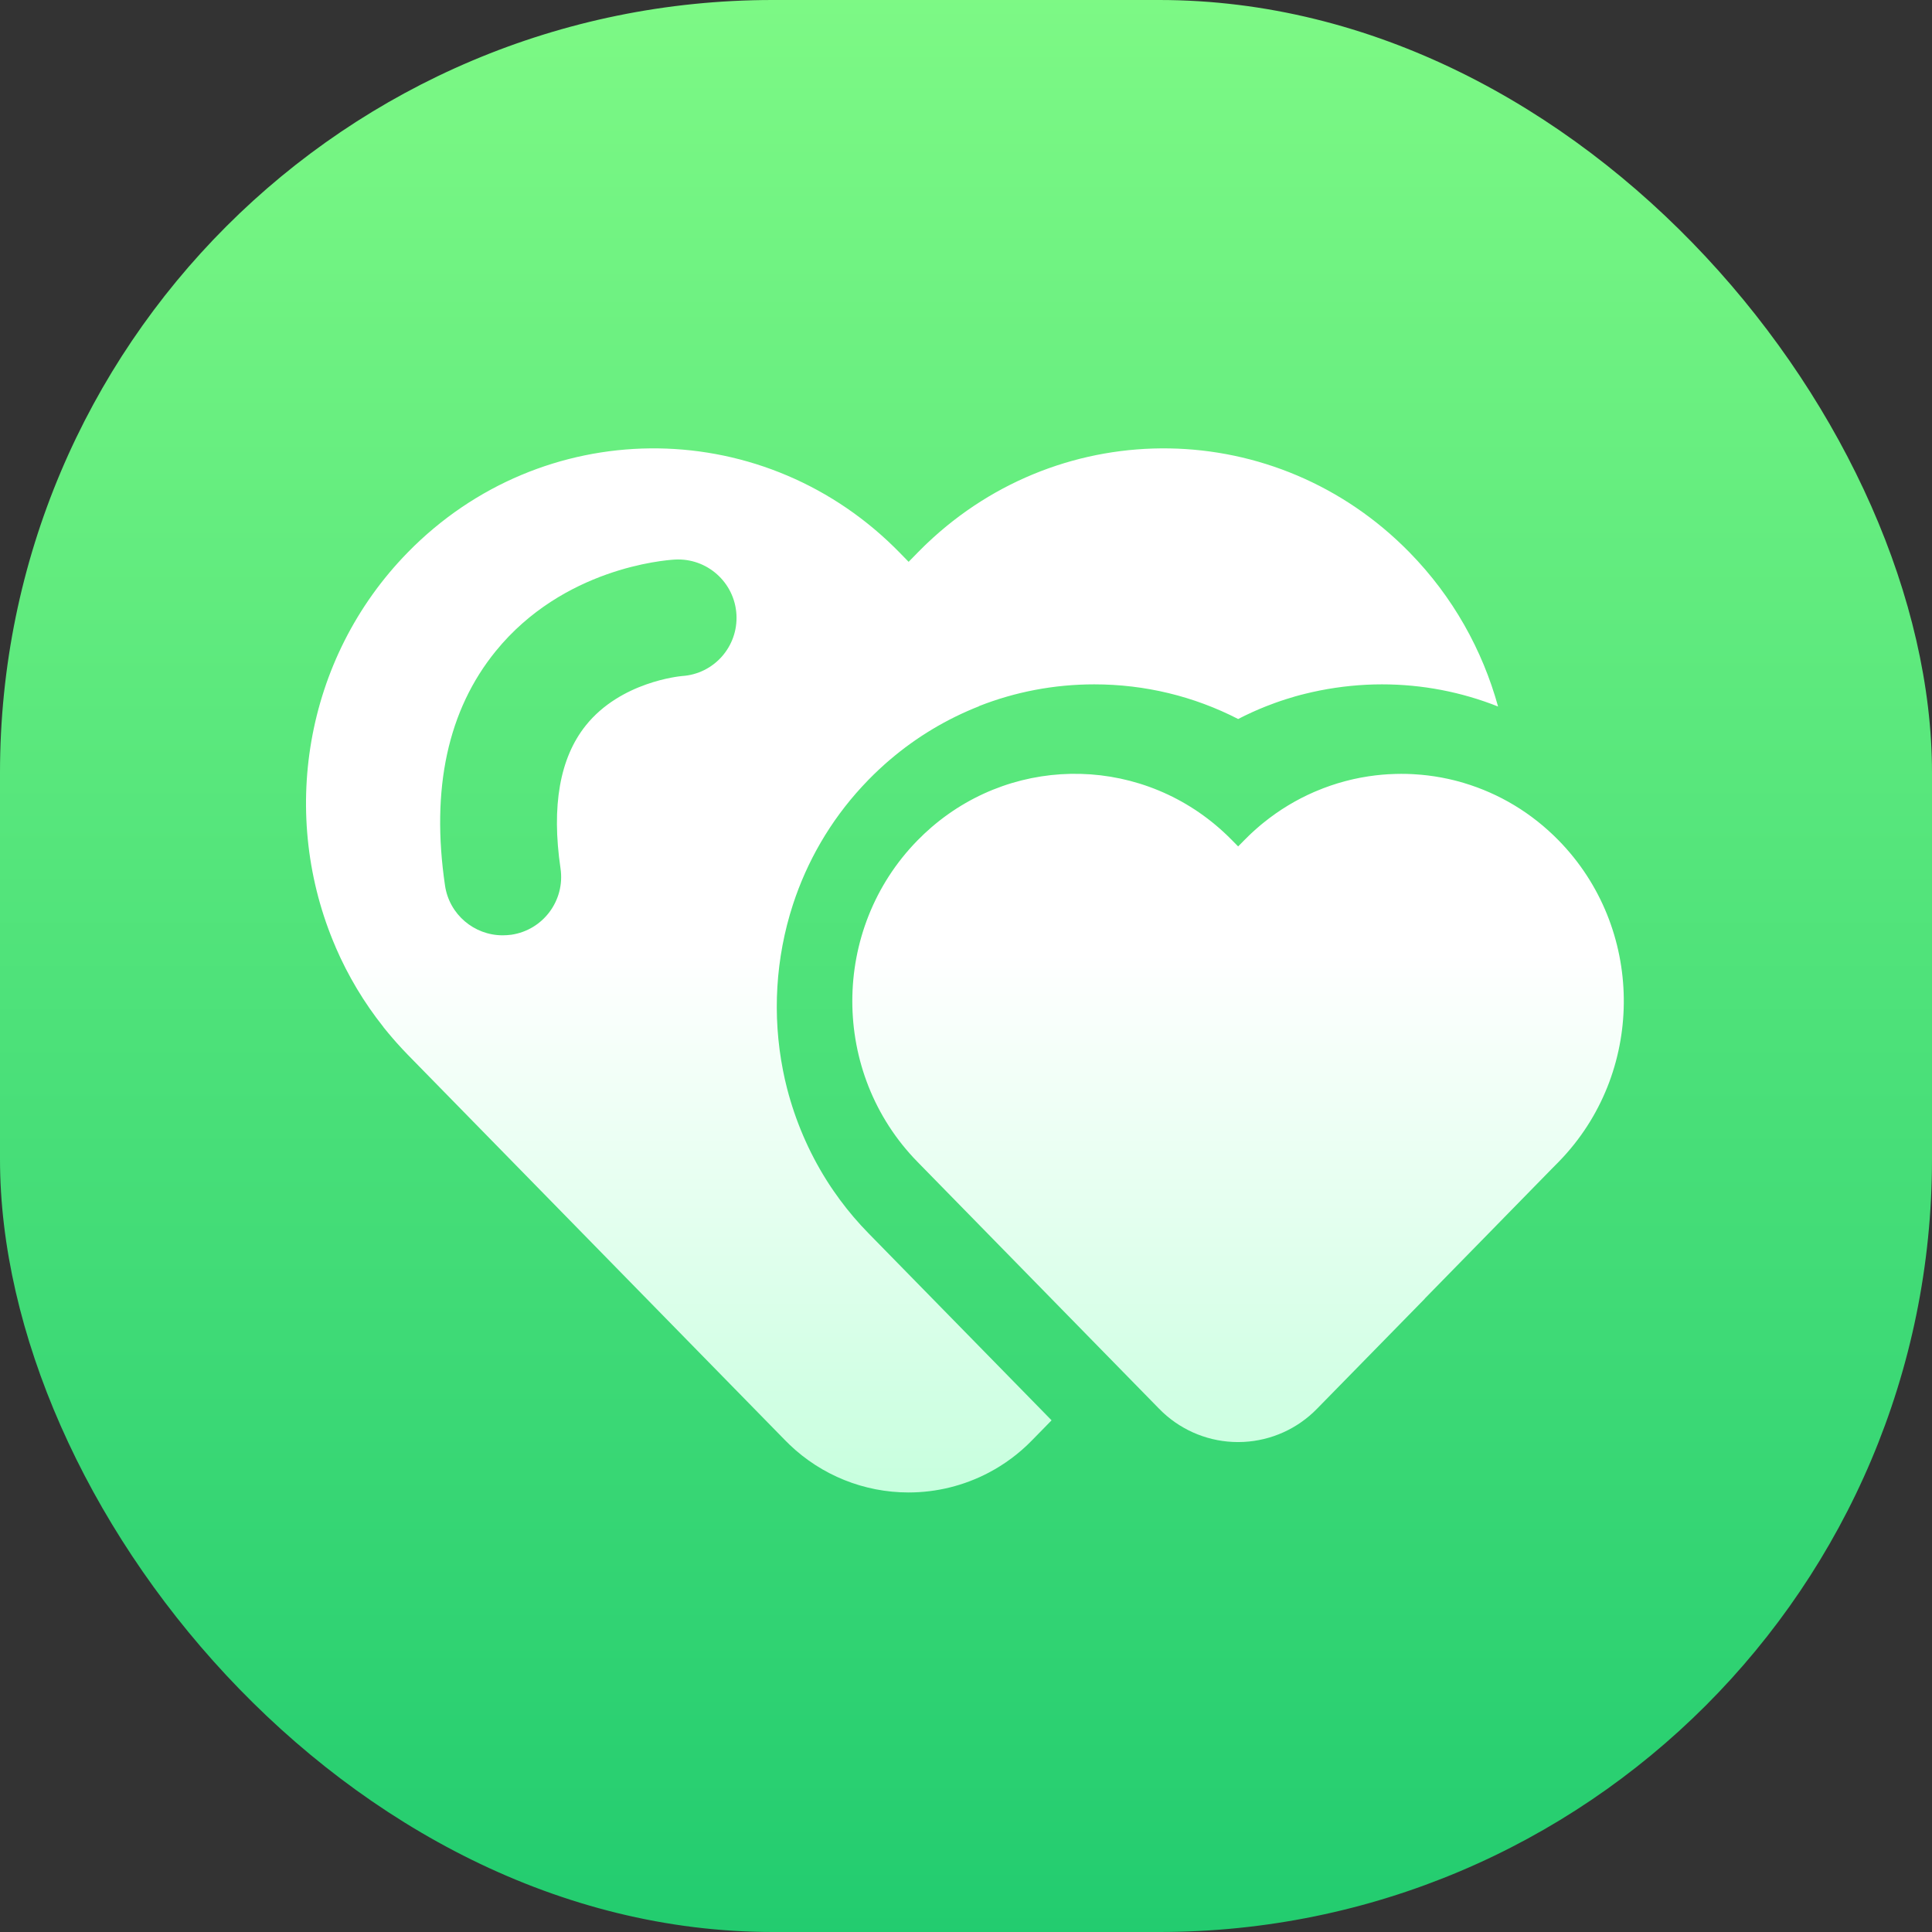
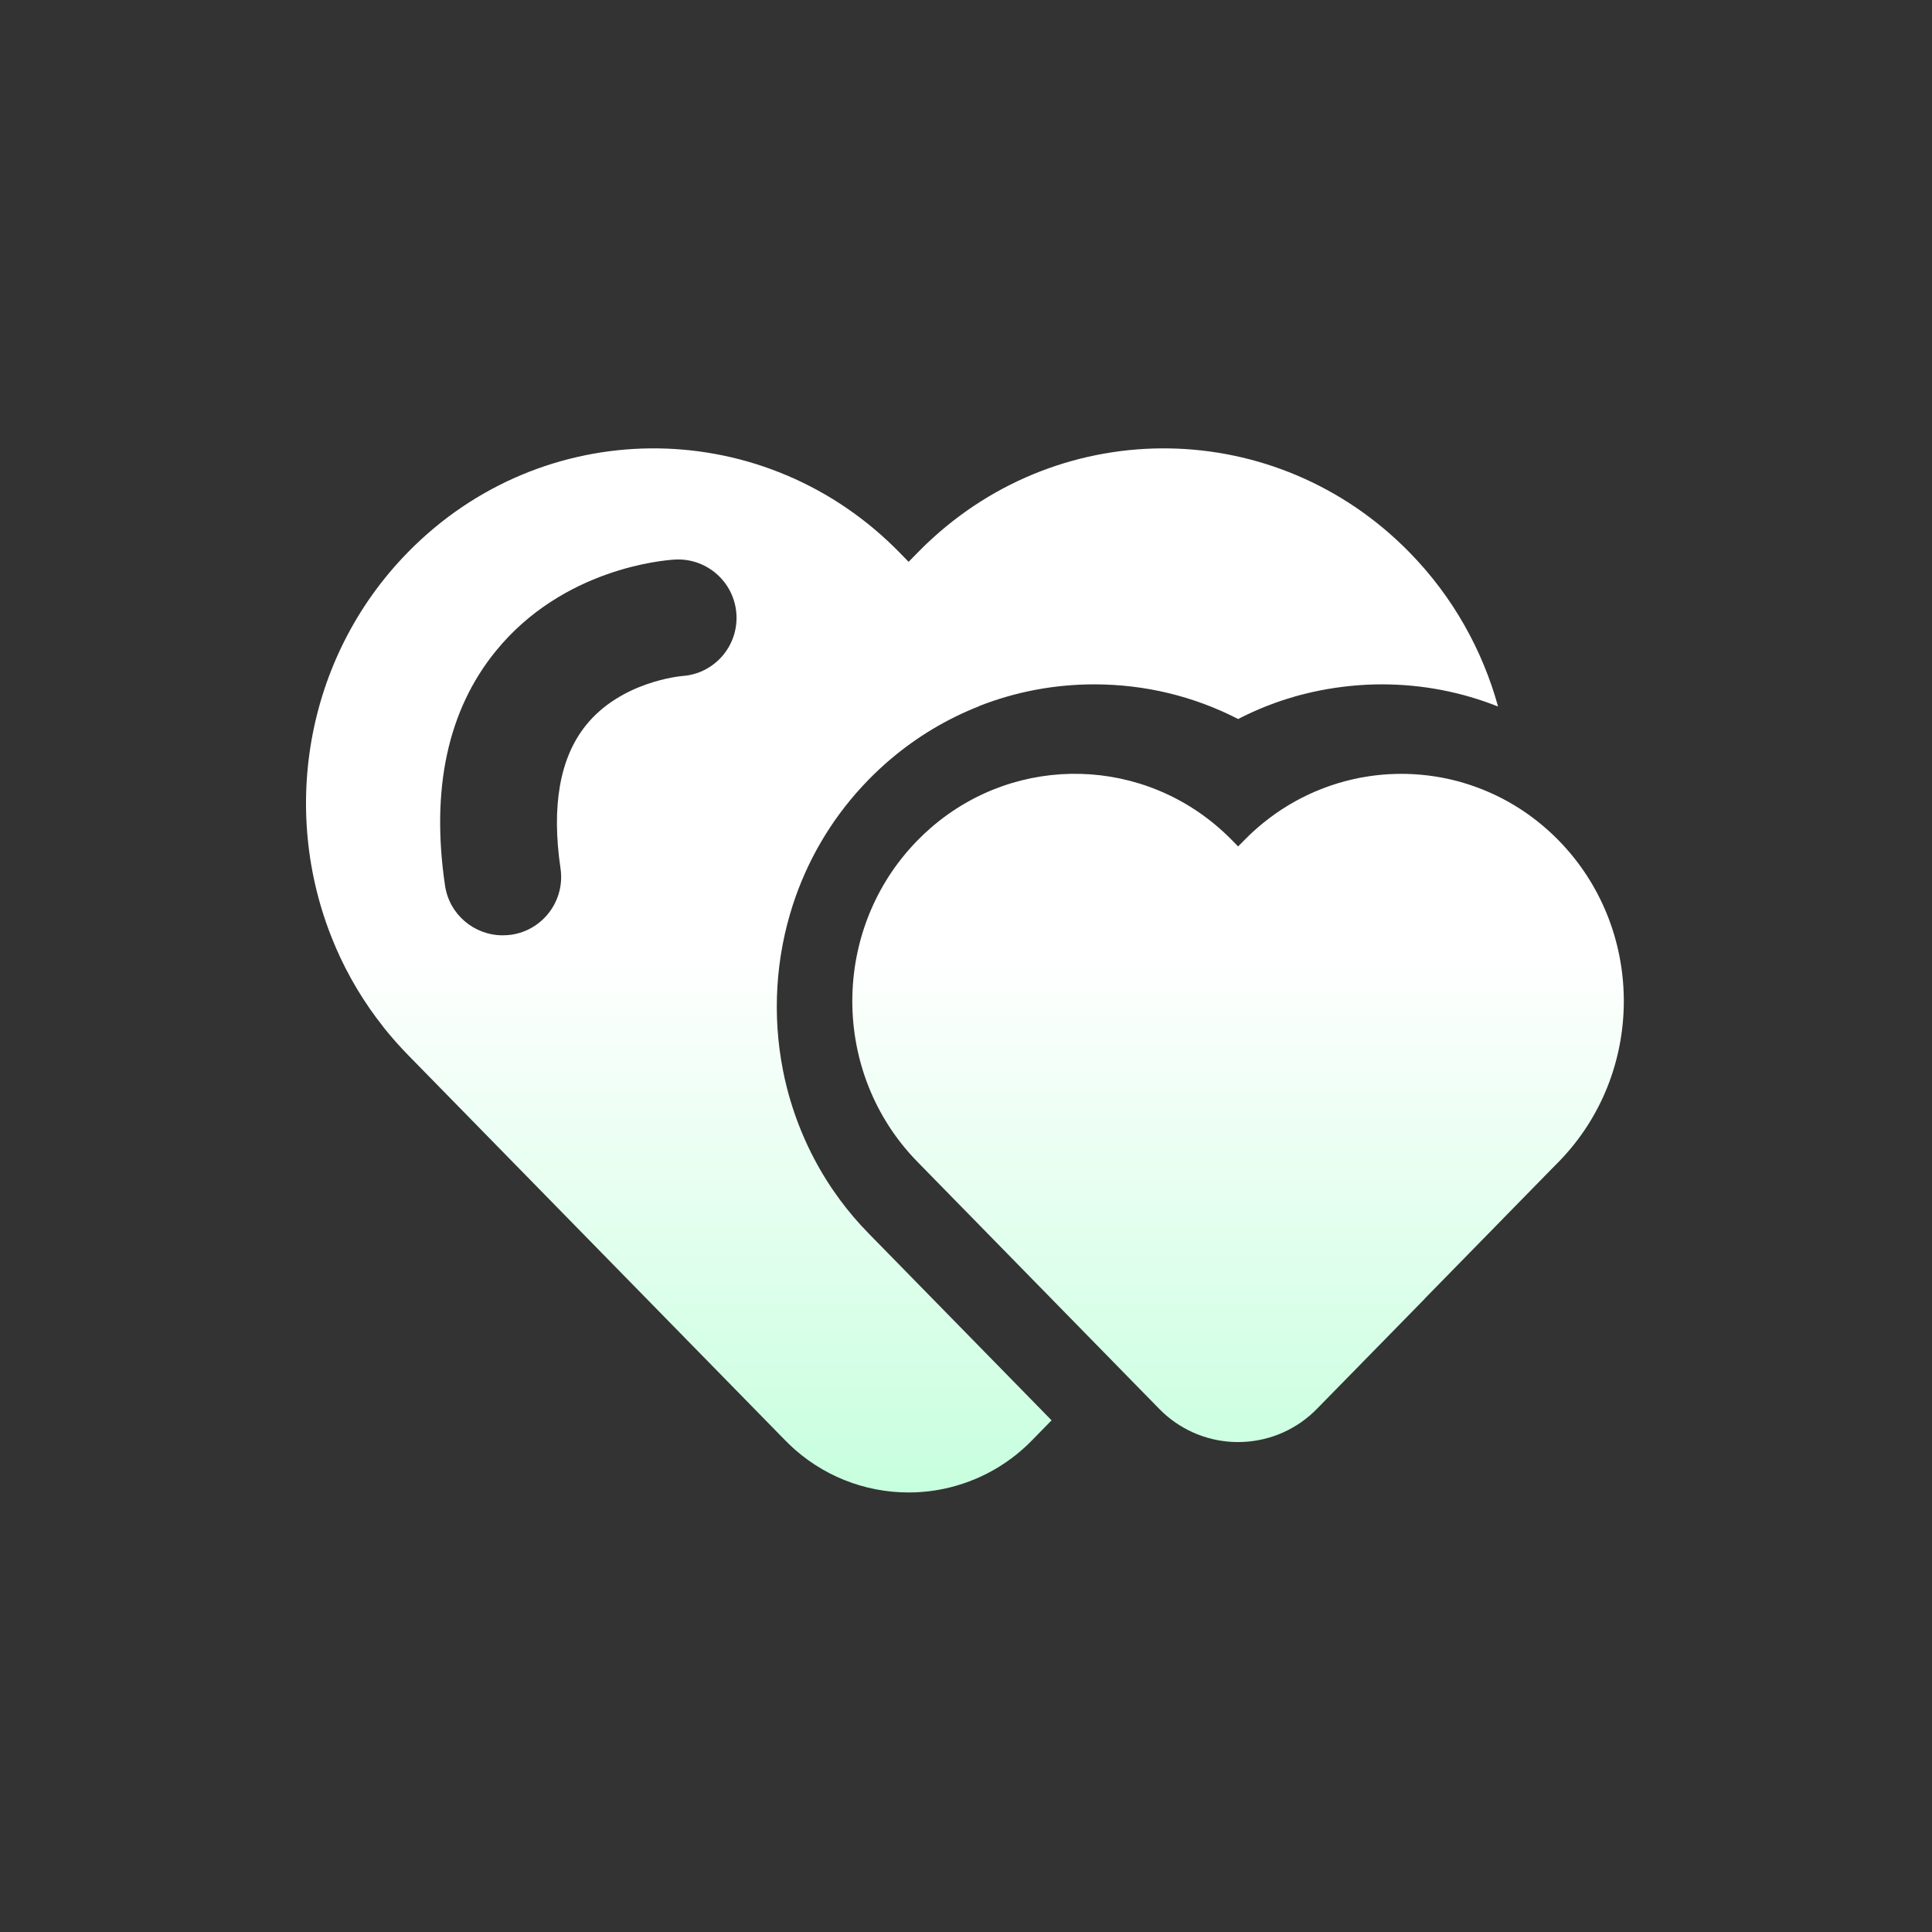
<svg xmlns="http://www.w3.org/2000/svg" width="95px" height="95px" viewBox="0 0 95 95" version="1.1">
  <rect x="0" y="0" width="95" height="95" fill="#333333" stroke="none" />
  <title>首页图标/相亲</title>
  <desc>Created with Sketch.</desc>
  <defs>
    <linearGradient x1="57.94%" y1="0%" x2="57.94%" y2="100%" id="linearGradient-1">
      <stop stop-color="#7DF985" offset="0%" />
      <stop stop-color="#22CC6F" offset="100%" />
    </linearGradient>
    <linearGradient x1="50%" y1="50%" x2="50%" y2="100%" id="linearGradient-2">
      <stop stop-color="#FFFFFF" offset="0%" />
      <stop stop-color="#C7FFDE" offset="100%" />
    </linearGradient>
  </defs>
  <g id="首页图标/相亲" stroke="none" stroke-width="1" fill="none" fill-rule="evenodd">
-     <rect id="矩形备份" fill="url(#linearGradient-1)" x="0" y="0" width="95" height="95" rx="38" />
    <g id="相亲-(2)" transform="translate(15, 22)" fill="url(#linearGradient-2)" fill-rule="nonzero">
-       <path d="M45.364,19.1 L45.588,19.322 L45.882,19.62 L46.172,19.326 C46.25,19.246 46.329,19.167 46.409,19.091 C46.447,19.054 46.484,19.019 46.522,18.983 C46.565,18.943 46.609,18.903 46.653,18.863 C46.689,18.83 46.725,18.798 46.761,18.766 C46.813,18.72 46.866,18.674 46.919,18.629 L47.013,18.549 L47.013,18.549 C47.054,18.516 47.095,18.482 47.136,18.449 C47.908,17.825 48.744,17.323 49.619,16.943 C49.655,16.928 49.691,16.913 49.727,16.898 C50.185,16.703 50.654,16.543 51.129,16.416 L51.321,16.368 C51.326,16.366 51.332,16.365 51.338,16.363 C51.421,16.342 51.503,16.323 51.586,16.304 C51.599,16.303 51.612,16.3 51.625,16.297 C51.702,16.279 51.779,16.263 51.857,16.248 L51.957,16.23 L51.957,16.23 C52.403,16.147 52.853,16.094 53.304,16.068 C53.314,16.069 53.324,16.068 53.333,16.068 C53.709,16.047 54.086,16.046 54.463,16.066 C54.493,16.068 54.523,16.07 54.554,16.072 C54.994,16.097 55.432,16.151 55.867,16.231 L55.953,16.248 L55.953,16.248 C56.303,16.315 56.651,16.4 56.995,16.503 L56.997,16.505 C58.698,17.015 60.302,17.955 61.643,19.326 C65.839,23.614 65.913,30.518 61.86,34.901 L61.639,35.134 L61.345,35.431 L58.903,37.926 L58.903,37.927 L55.059,41.854 L55.062,41.858 L49.765,47.266 C48.809,48.251 47.518,48.833 46.154,48.902 L45.88,48.909 L45.876,48.909 C44.504,48.909 43.186,48.388 42.186,47.457 L41.991,47.266 L30.113,35.13 C25.842,30.766 25.842,23.69 30.113,19.326 C30.334,19.1 30.562,18.886 30.796,18.684 C35.019,15.037 41.304,15.177 45.364,19.1 Z M28.487,15.595 L28.459,15.621 C28.288,15.775 28.119,15.933 27.953,16.095 L27.71,16.338 L27.389,16.677 C25.811,18.386 24.678,20.371 23.991,22.476 C23.134,25.108 22.969,27.929 23.501,30.633 C23.529,30.779 23.56,30.924 23.592,31.069 C23.627,31.22 23.664,31.372 23.702,31.523 C24.109,33.096 24.754,34.621 25.641,36.031 L25.759,36.215 L25.759,36.215 L25.827,36.318 L25.758,36.214 L25.841,36.34 L25.863,36.374 L25.863,36.374 L25.986,36.554 L25.879,36.398 C25.949,36.503 26.021,36.607 26.094,36.711 L25.989,36.559 C26.393,37.147 26.841,37.712 27.333,38.25 L27.71,38.648 L36.143,47.262 L36.708,47.84 L35.754,48.815 C35.12,49.469 34.391,50.009 33.599,50.423 C32.399,51.05 31.055,51.387 29.676,51.387 C27.492,51.387 25.397,50.543 23.825,49.038 L23.604,48.819 L5.045,29.858 C4.861,29.668 4.68,29.474 4.503,29.276 C4.439,29.203 4.375,29.13 4.312,29.057 L4.099,28.806 L4.098,28.805 L4.079,28.782 L4.079,28.782 L4.019,28.708 L4.018,28.707 L3.984,28.666 L3.984,28.666 L3.851,28.503 C3.852,28.502 3.852,28.501 3.853,28.5 C2.902,27.304 2.113,25.986 1.506,24.58 C1.506,24.579 1.507,24.578 1.507,24.577 C-1.268,18.17 -0.086,10.409 5.053,5.16 C11.64,-1.569 22.269,-1.656 28.962,4.898 L29.224,5.16 L29.679,5.626 L30.135,5.16 C30.25,5.042 30.367,4.926 30.485,4.812 C30.513,4.786 30.54,4.76 30.567,4.734 C37.267,-1.654 47.774,-1.512 54.306,5.16 C56.447,7.344 57.895,9.966 58.663,12.741 C56.87,12.028 54.94,11.651 52.954,11.651 C52.697,11.651 52.442,11.657 52.188,11.67 C51.154,11.723 50.137,11.874 49.149,12.121 L48.955,12.171 L49.102,12.131 L48.906,12.183 C48.836,12.202 48.766,12.222 48.695,12.241 C48.546,12.284 48.397,12.329 48.25,12.376 L47.983,12.463 L47.983,12.463 L47.727,12.552 L47.931,12.481 L47.717,12.556 L47.717,12.556 L47.676,12.571 L47.25,12.732 C46.784,12.917 46.328,13.125 45.882,13.355 C45.881,13.354 45.88,13.354 45.88,13.354 C43.712,12.239 41.306,11.651 38.806,11.651 C36.835,11.651 34.92,12.019 33.136,12.722 L33.151,12.724 C31.566,13.346 30.085,14.228 28.76,15.358 L28.609,15.488 L28.609,15.488 L28.561,15.53 L28.487,15.595 Z M18.35,5.51 L18.182,5.515 C17.629,5.548 12.695,5.942 9.381,10.012 C7.021,12.91 6.182,16.787 6.882,21.542 C7.09,22.966 8.316,23.991 9.715,23.991 C9.851,23.991 9.994,23.981 10.141,23.963 C11.709,23.733 12.792,22.274 12.562,20.706 C12.11,17.633 12.526,15.27 13.803,13.674 C15.524,11.522 18.429,11.253 18.537,11.242 C20.108,11.142 21.302,9.79 21.212,8.216 C21.12,6.633 19.764,5.425 18.182,5.515 Z" id="形状结合" />
+       <path d="M45.364,19.1 L45.588,19.322 L45.882,19.62 L46.172,19.326 C46.25,19.246 46.329,19.167 46.409,19.091 C46.447,19.054 46.484,19.019 46.522,18.983 C46.565,18.943 46.609,18.903 46.653,18.863 C46.689,18.83 46.725,18.798 46.761,18.766 C46.813,18.72 46.866,18.674 46.919,18.629 L47.013,18.549 L47.013,18.549 C47.054,18.516 47.095,18.482 47.136,18.449 C47.908,17.825 48.744,17.323 49.619,16.943 C49.655,16.928 49.691,16.913 49.727,16.898 C50.185,16.703 50.654,16.543 51.129,16.416 L51.321,16.368 C51.326,16.366 51.332,16.365 51.338,16.363 C51.421,16.342 51.503,16.323 51.586,16.304 C51.599,16.303 51.612,16.3 51.625,16.297 C51.702,16.279 51.779,16.263 51.857,16.248 L51.957,16.23 L51.957,16.23 C52.403,16.147 52.853,16.094 53.304,16.068 C53.314,16.069 53.324,16.068 53.333,16.068 C53.709,16.047 54.086,16.046 54.463,16.066 C54.493,16.068 54.523,16.07 54.554,16.072 C54.994,16.097 55.432,16.151 55.867,16.231 L55.953,16.248 L55.953,16.248 C56.303,16.315 56.651,16.4 56.995,16.503 L56.997,16.505 C58.698,17.015 60.302,17.955 61.643,19.326 C65.839,23.614 65.913,30.518 61.86,34.901 L61.639,35.134 L61.345,35.431 L58.903,37.926 L58.903,37.927 L55.059,41.854 L55.062,41.858 L49.765,47.266 C48.809,48.251 47.518,48.833 46.154,48.902 L45.88,48.909 L45.876,48.909 C44.504,48.909 43.186,48.388 42.186,47.457 L41.991,47.266 L30.113,35.13 C25.842,30.766 25.842,23.69 30.113,19.326 C30.334,19.1 30.562,18.886 30.796,18.684 C35.019,15.037 41.304,15.177 45.364,19.1 Z M28.487,15.595 L28.459,15.621 C28.288,15.775 28.119,15.933 27.953,16.095 L27.71,16.338 L27.389,16.677 C25.811,18.386 24.678,20.371 23.991,22.476 C23.134,25.108 22.969,27.929 23.501,30.633 C23.529,30.779 23.56,30.924 23.592,31.069 C23.627,31.22 23.664,31.372 23.702,31.523 C24.109,33.096 24.754,34.621 25.641,36.031 L25.759,36.215 L25.759,36.215 L25.827,36.318 L25.758,36.214 L25.841,36.34 L25.863,36.374 L25.863,36.374 L25.986,36.554 L25.879,36.398 C25.949,36.503 26.021,36.607 26.094,36.711 L25.989,36.559 C26.393,37.147 26.841,37.712 27.333,38.25 L27.71,38.648 L36.143,47.262 L36.708,47.84 L35.754,48.815 C35.12,49.469 34.391,50.009 33.599,50.423 C32.399,51.05 31.055,51.387 29.676,51.387 C27.492,51.387 25.397,50.543 23.825,49.038 L23.604,48.819 L5.045,29.858 C4.861,29.668 4.68,29.474 4.503,29.276 C4.439,29.203 4.375,29.13 4.312,29.057 L4.099,28.806 L4.098,28.805 L4.079,28.782 L4.079,28.782 L4.019,28.708 L4.018,28.707 L3.984,28.666 L3.851,28.503 C3.852,28.502 3.852,28.501 3.853,28.5 C2.902,27.304 2.113,25.986 1.506,24.58 C1.506,24.579 1.507,24.578 1.507,24.577 C-1.268,18.17 -0.086,10.409 5.053,5.16 C11.64,-1.569 22.269,-1.656 28.962,4.898 L29.224,5.16 L29.679,5.626 L30.135,5.16 C30.25,5.042 30.367,4.926 30.485,4.812 C30.513,4.786 30.54,4.76 30.567,4.734 C37.267,-1.654 47.774,-1.512 54.306,5.16 C56.447,7.344 57.895,9.966 58.663,12.741 C56.87,12.028 54.94,11.651 52.954,11.651 C52.697,11.651 52.442,11.657 52.188,11.67 C51.154,11.723 50.137,11.874 49.149,12.121 L48.955,12.171 L49.102,12.131 L48.906,12.183 C48.836,12.202 48.766,12.222 48.695,12.241 C48.546,12.284 48.397,12.329 48.25,12.376 L47.983,12.463 L47.983,12.463 L47.727,12.552 L47.931,12.481 L47.717,12.556 L47.717,12.556 L47.676,12.571 L47.25,12.732 C46.784,12.917 46.328,13.125 45.882,13.355 C45.881,13.354 45.88,13.354 45.88,13.354 C43.712,12.239 41.306,11.651 38.806,11.651 C36.835,11.651 34.92,12.019 33.136,12.722 L33.151,12.724 C31.566,13.346 30.085,14.228 28.76,15.358 L28.609,15.488 L28.609,15.488 L28.561,15.53 L28.487,15.595 Z M18.35,5.51 L18.182,5.515 C17.629,5.548 12.695,5.942 9.381,10.012 C7.021,12.91 6.182,16.787 6.882,21.542 C7.09,22.966 8.316,23.991 9.715,23.991 C9.851,23.991 9.994,23.981 10.141,23.963 C11.709,23.733 12.792,22.274 12.562,20.706 C12.11,17.633 12.526,15.27 13.803,13.674 C15.524,11.522 18.429,11.253 18.537,11.242 C20.108,11.142 21.302,9.79 21.212,8.216 C21.12,6.633 19.764,5.425 18.182,5.515 Z" id="形状结合" />
    </g>
  </g>
</svg>